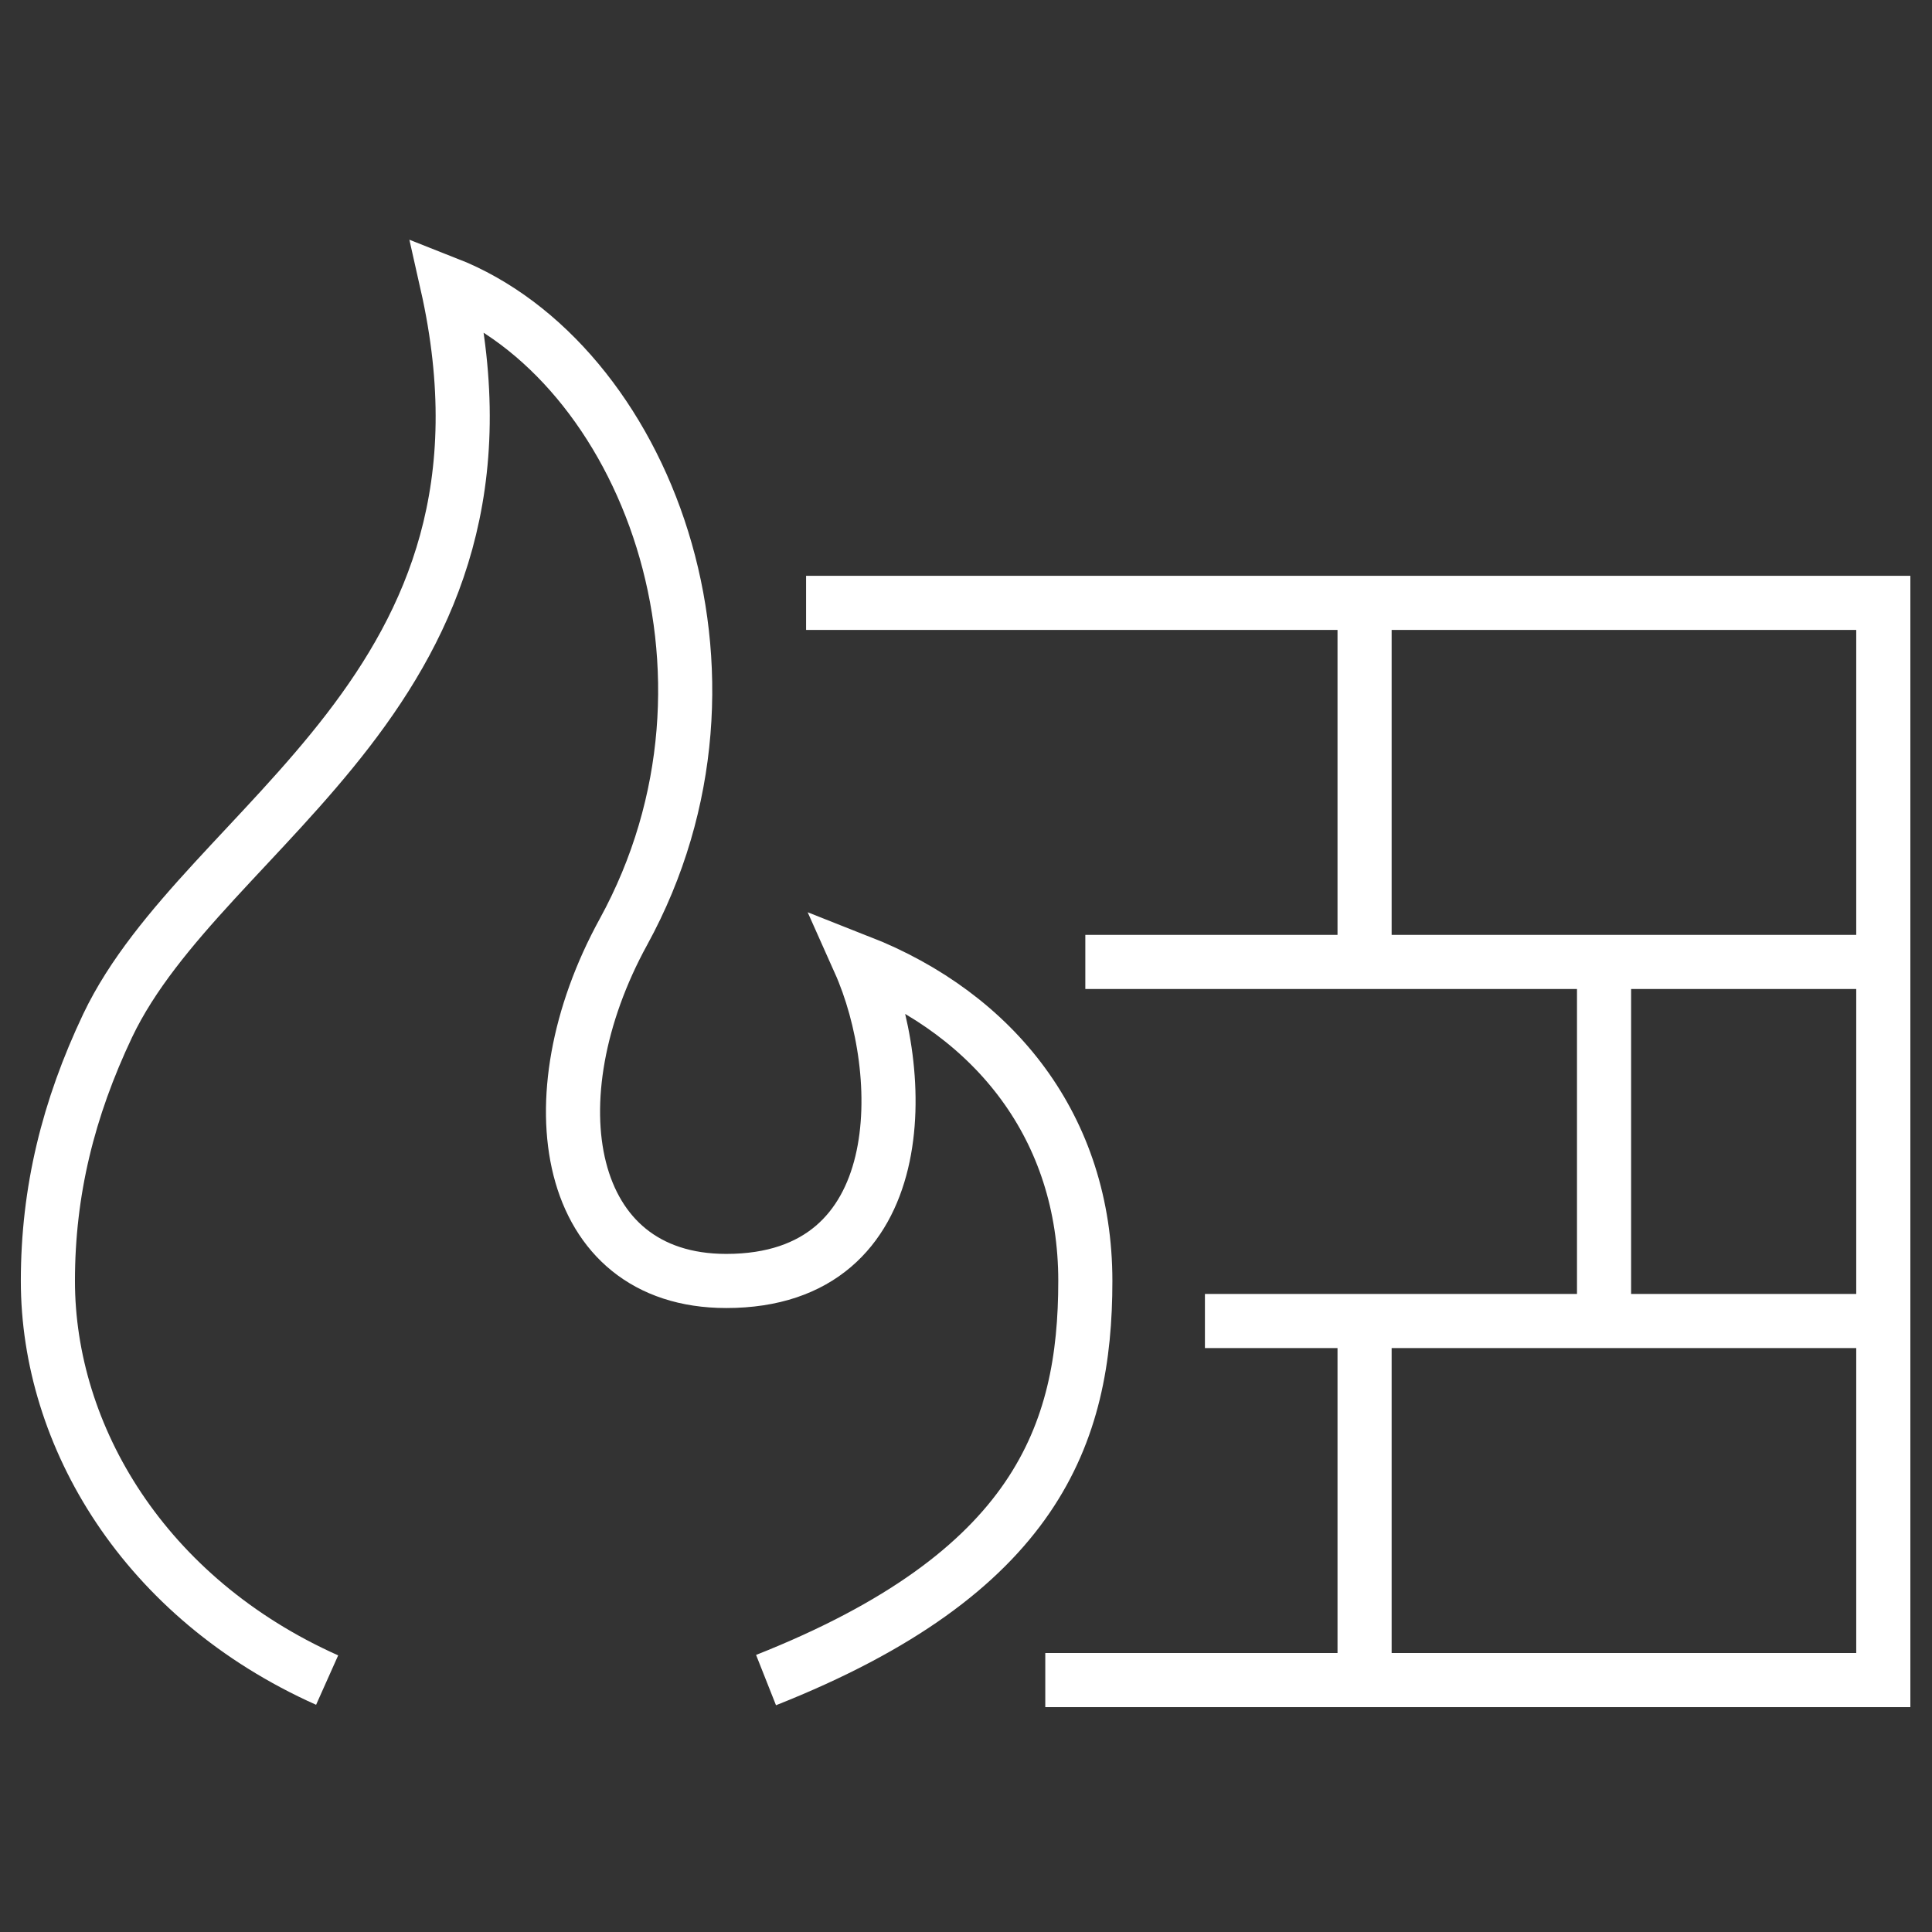
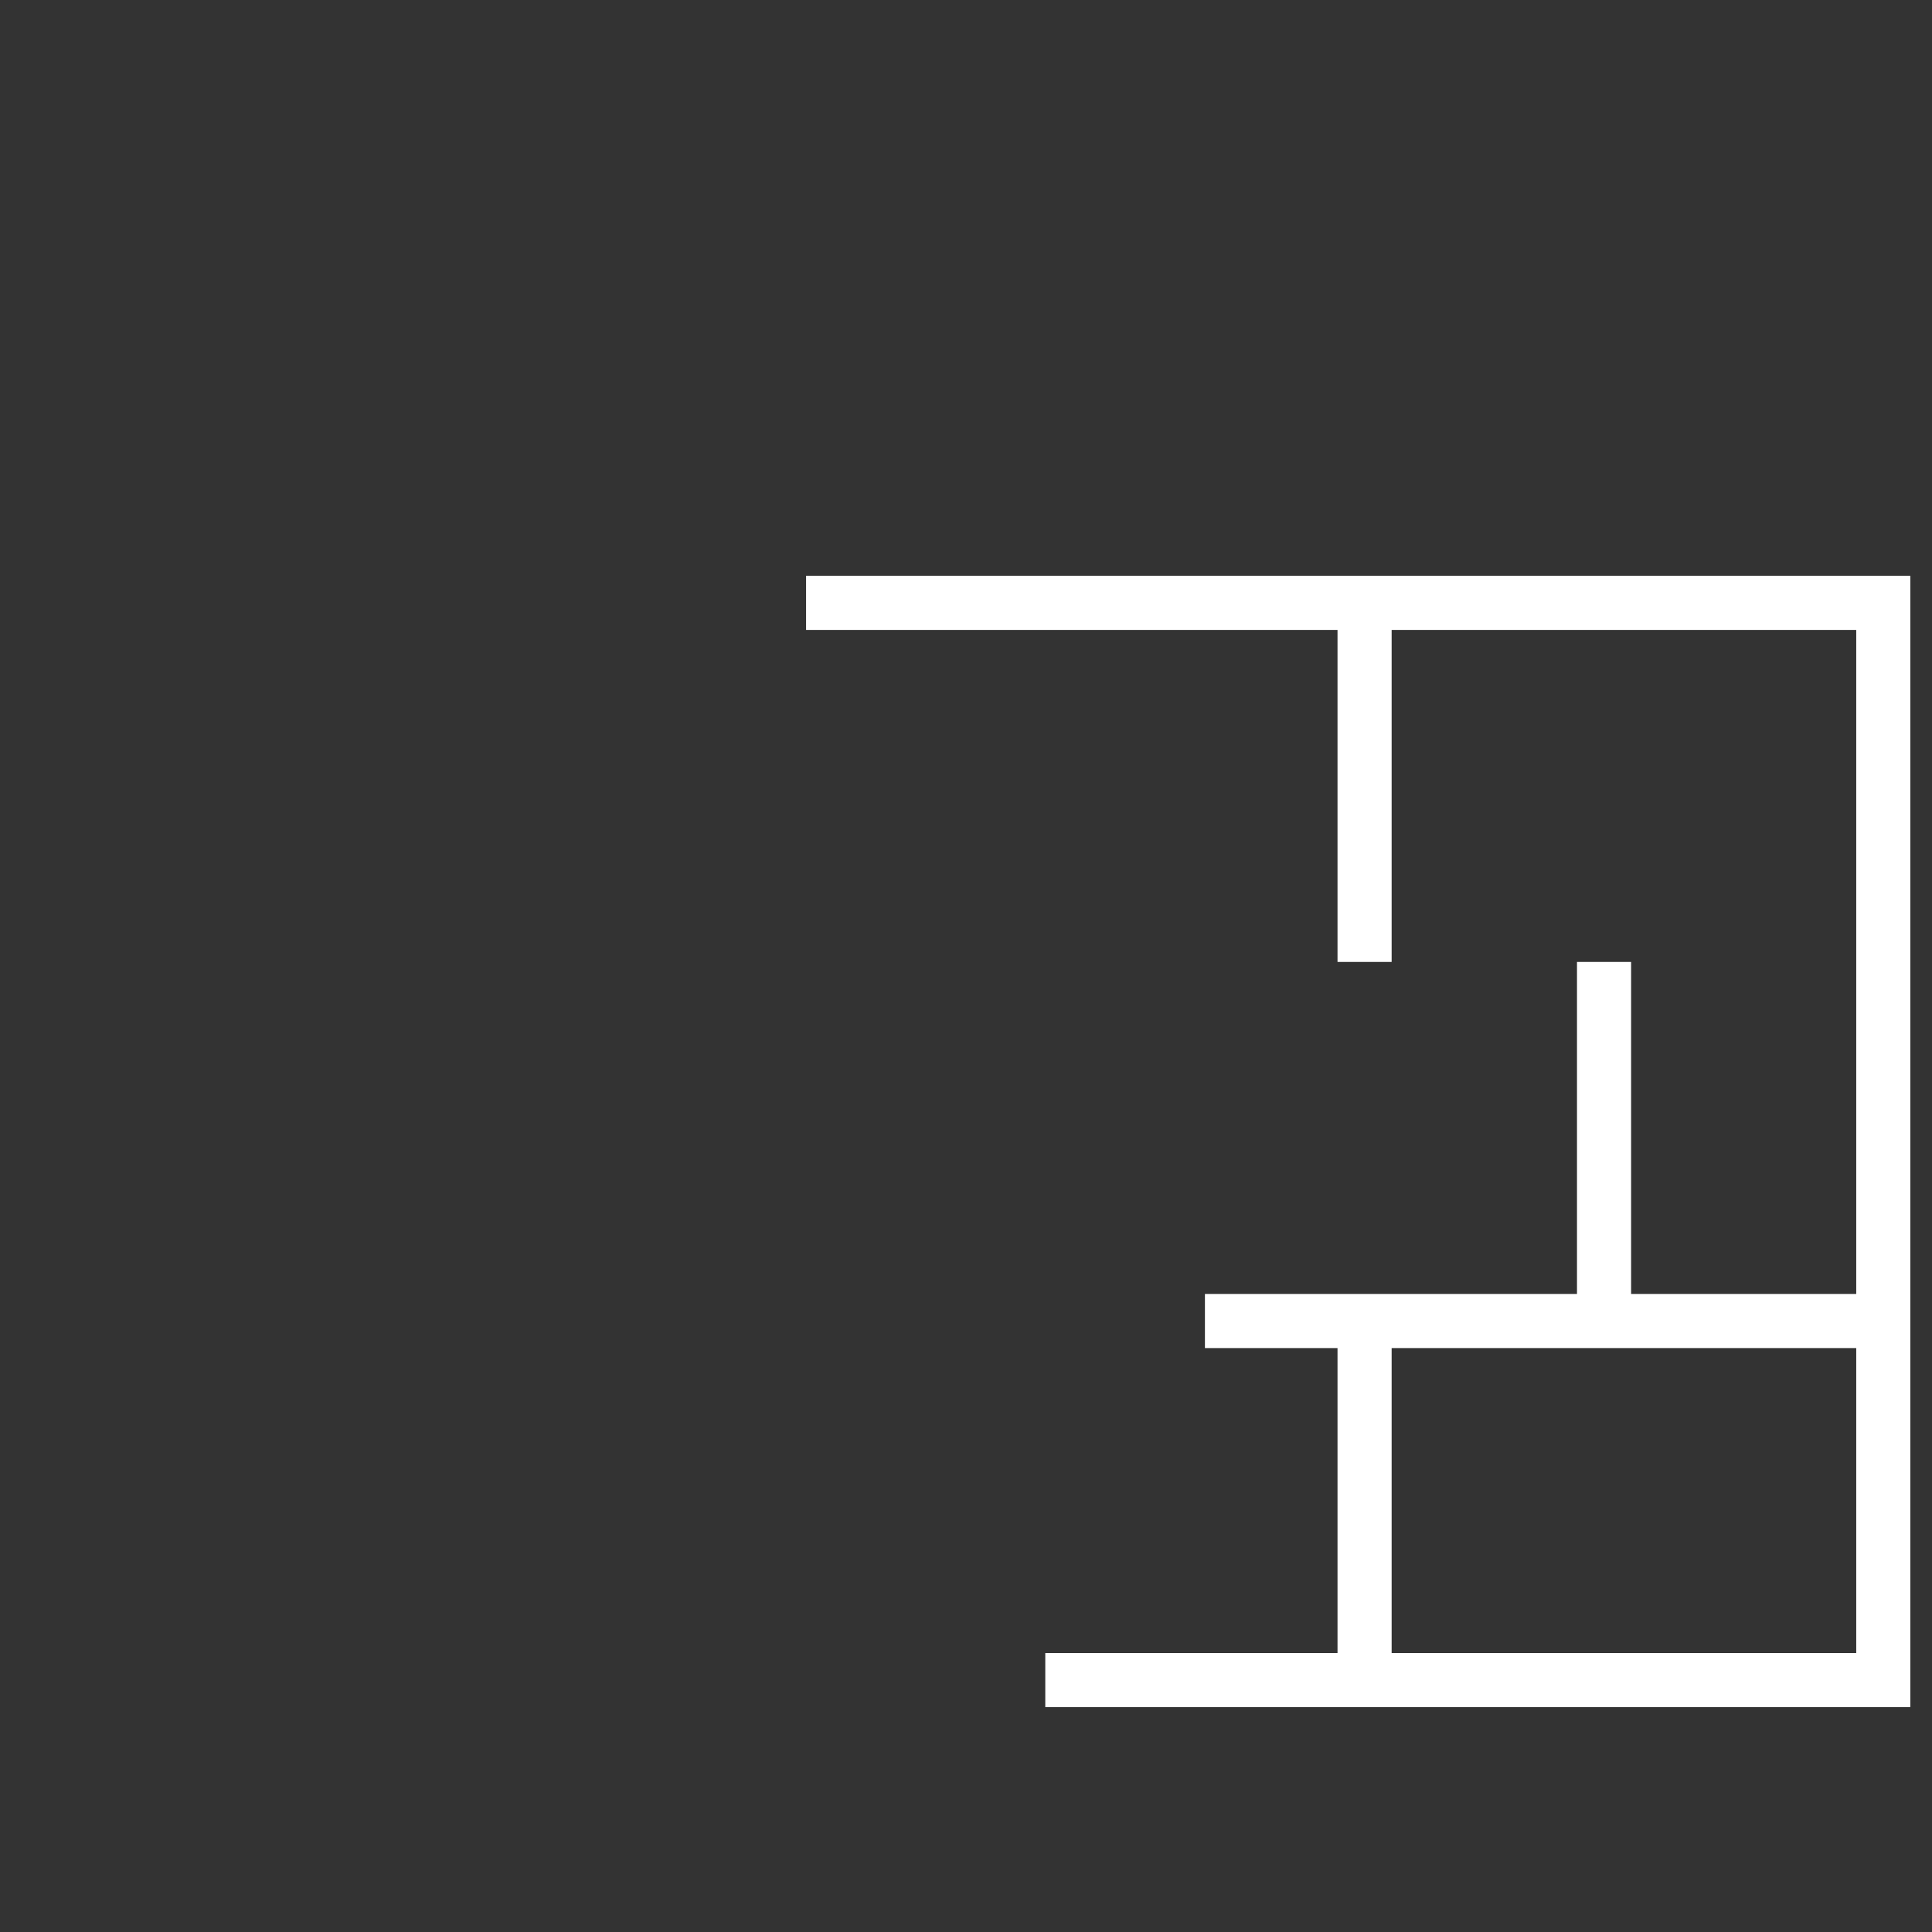
<svg xmlns="http://www.w3.org/2000/svg" version="1.1" id="Layer_1" x="0px" y="0px" viewBox="0 0 714 714" style="enable-background:new 0 0 714 714;" xml:space="preserve">
  <rect x="0" y="0" width="714" height="714" fill="#333333" stroke="none" />
  <style type="text/css">
	.Blue_x0020_Neon{fill:none;stroke:#8AACDA;stroke-width:7;stroke-linecap:round;stroke-linejoin:round;}
	.Chrome_x0020_Highlight{fill:url(#SVGID_1_);stroke:#FFFFFF;stroke-width:0.363;stroke-miterlimit:1;}
	.Jive_GS{fill:#FFDD00;}
	.Alyssa_GS{fill:#A6D0E4;}
	.st0{fill:none;stroke:#FFFFFF;stroke-width:20;stroke-miterlimit:10;}
</style>
  <linearGradient id="SVGID_1_" gradientUnits="userSpaceOnUse" x1="-2044" y1="-2068" x2="-2044" y2="-2069">
    <stop offset="0" style="stop-color:#656565" />
    <stop offset="0.618" style="stop-color:#1B1B1B" />
    <stop offset="0.629" style="stop-color:#545454" />
    <stop offset="0.983" style="stop-color:#3E3E3E" />
  </linearGradient>
  <g>
-     <path class="st0" d="M283.1,620.9c100-39.6,118-90.9,118-147.5s-33.4-98.3-83.5-118c18.1,40.5,20.3,118-49.2,118   c-59.9,0-71.8-67.4-38-129c52.5-95.8,7.6-211-65.2-239.6C199,254.7,75.6,303.9,39.8,379c-14.6,30.8-22.1,61.2-22.1,94.4   c0,57.3,35.6,117.3,103.2,147.5" />
    <polyline class="st0" points="297.9,222.8 696,222.8 696,620.9 386.3,620.9  " />
-     <line class="st0" x1="696" y1="355.5" x2="401.1" y2="355.5" />
    <line class="st0" x1="696" y1="488.2" x2="445.3" y2="488.2" />
    <line class="st0" x1="504.3" y1="222.8" x2="504.3" y2="355.5" />
    <line class="st0" x1="592.8" y1="355.5" x2="592.8" y2="488.2" />
    <line class="st0" x1="504.3" y1="488.2" x2="504.3" y2="620.9" />
  </g>
</svg>